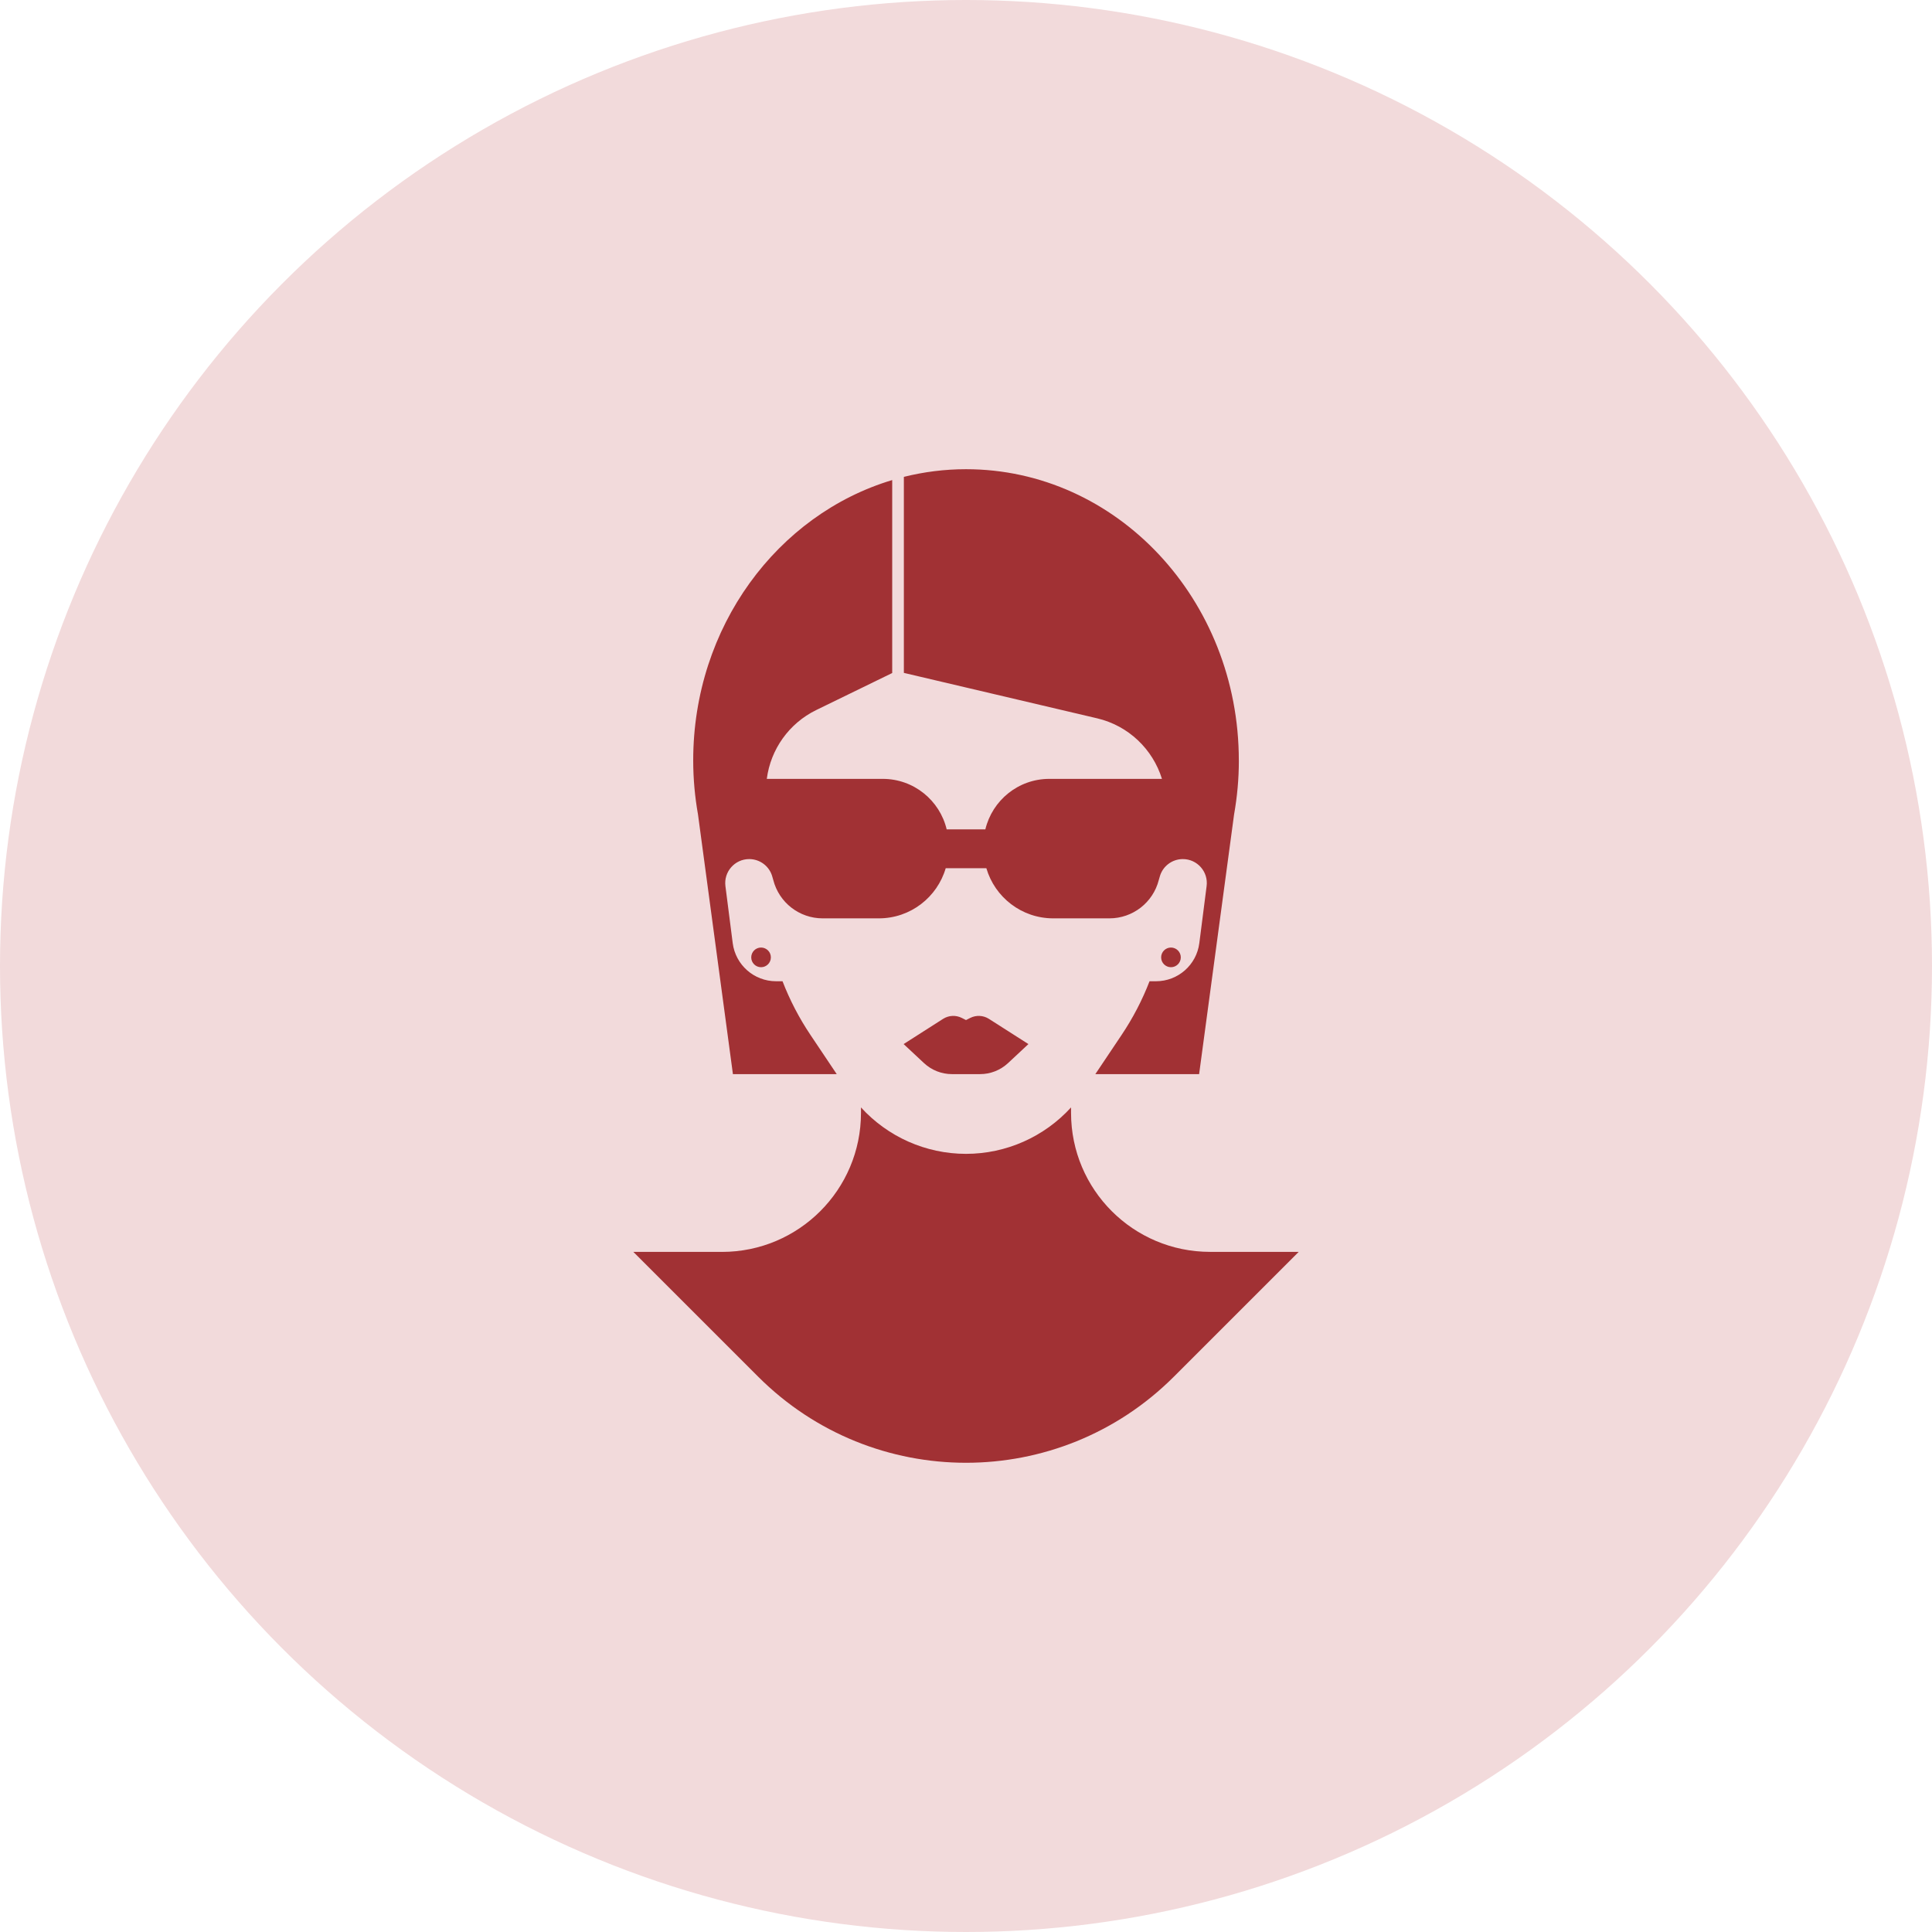
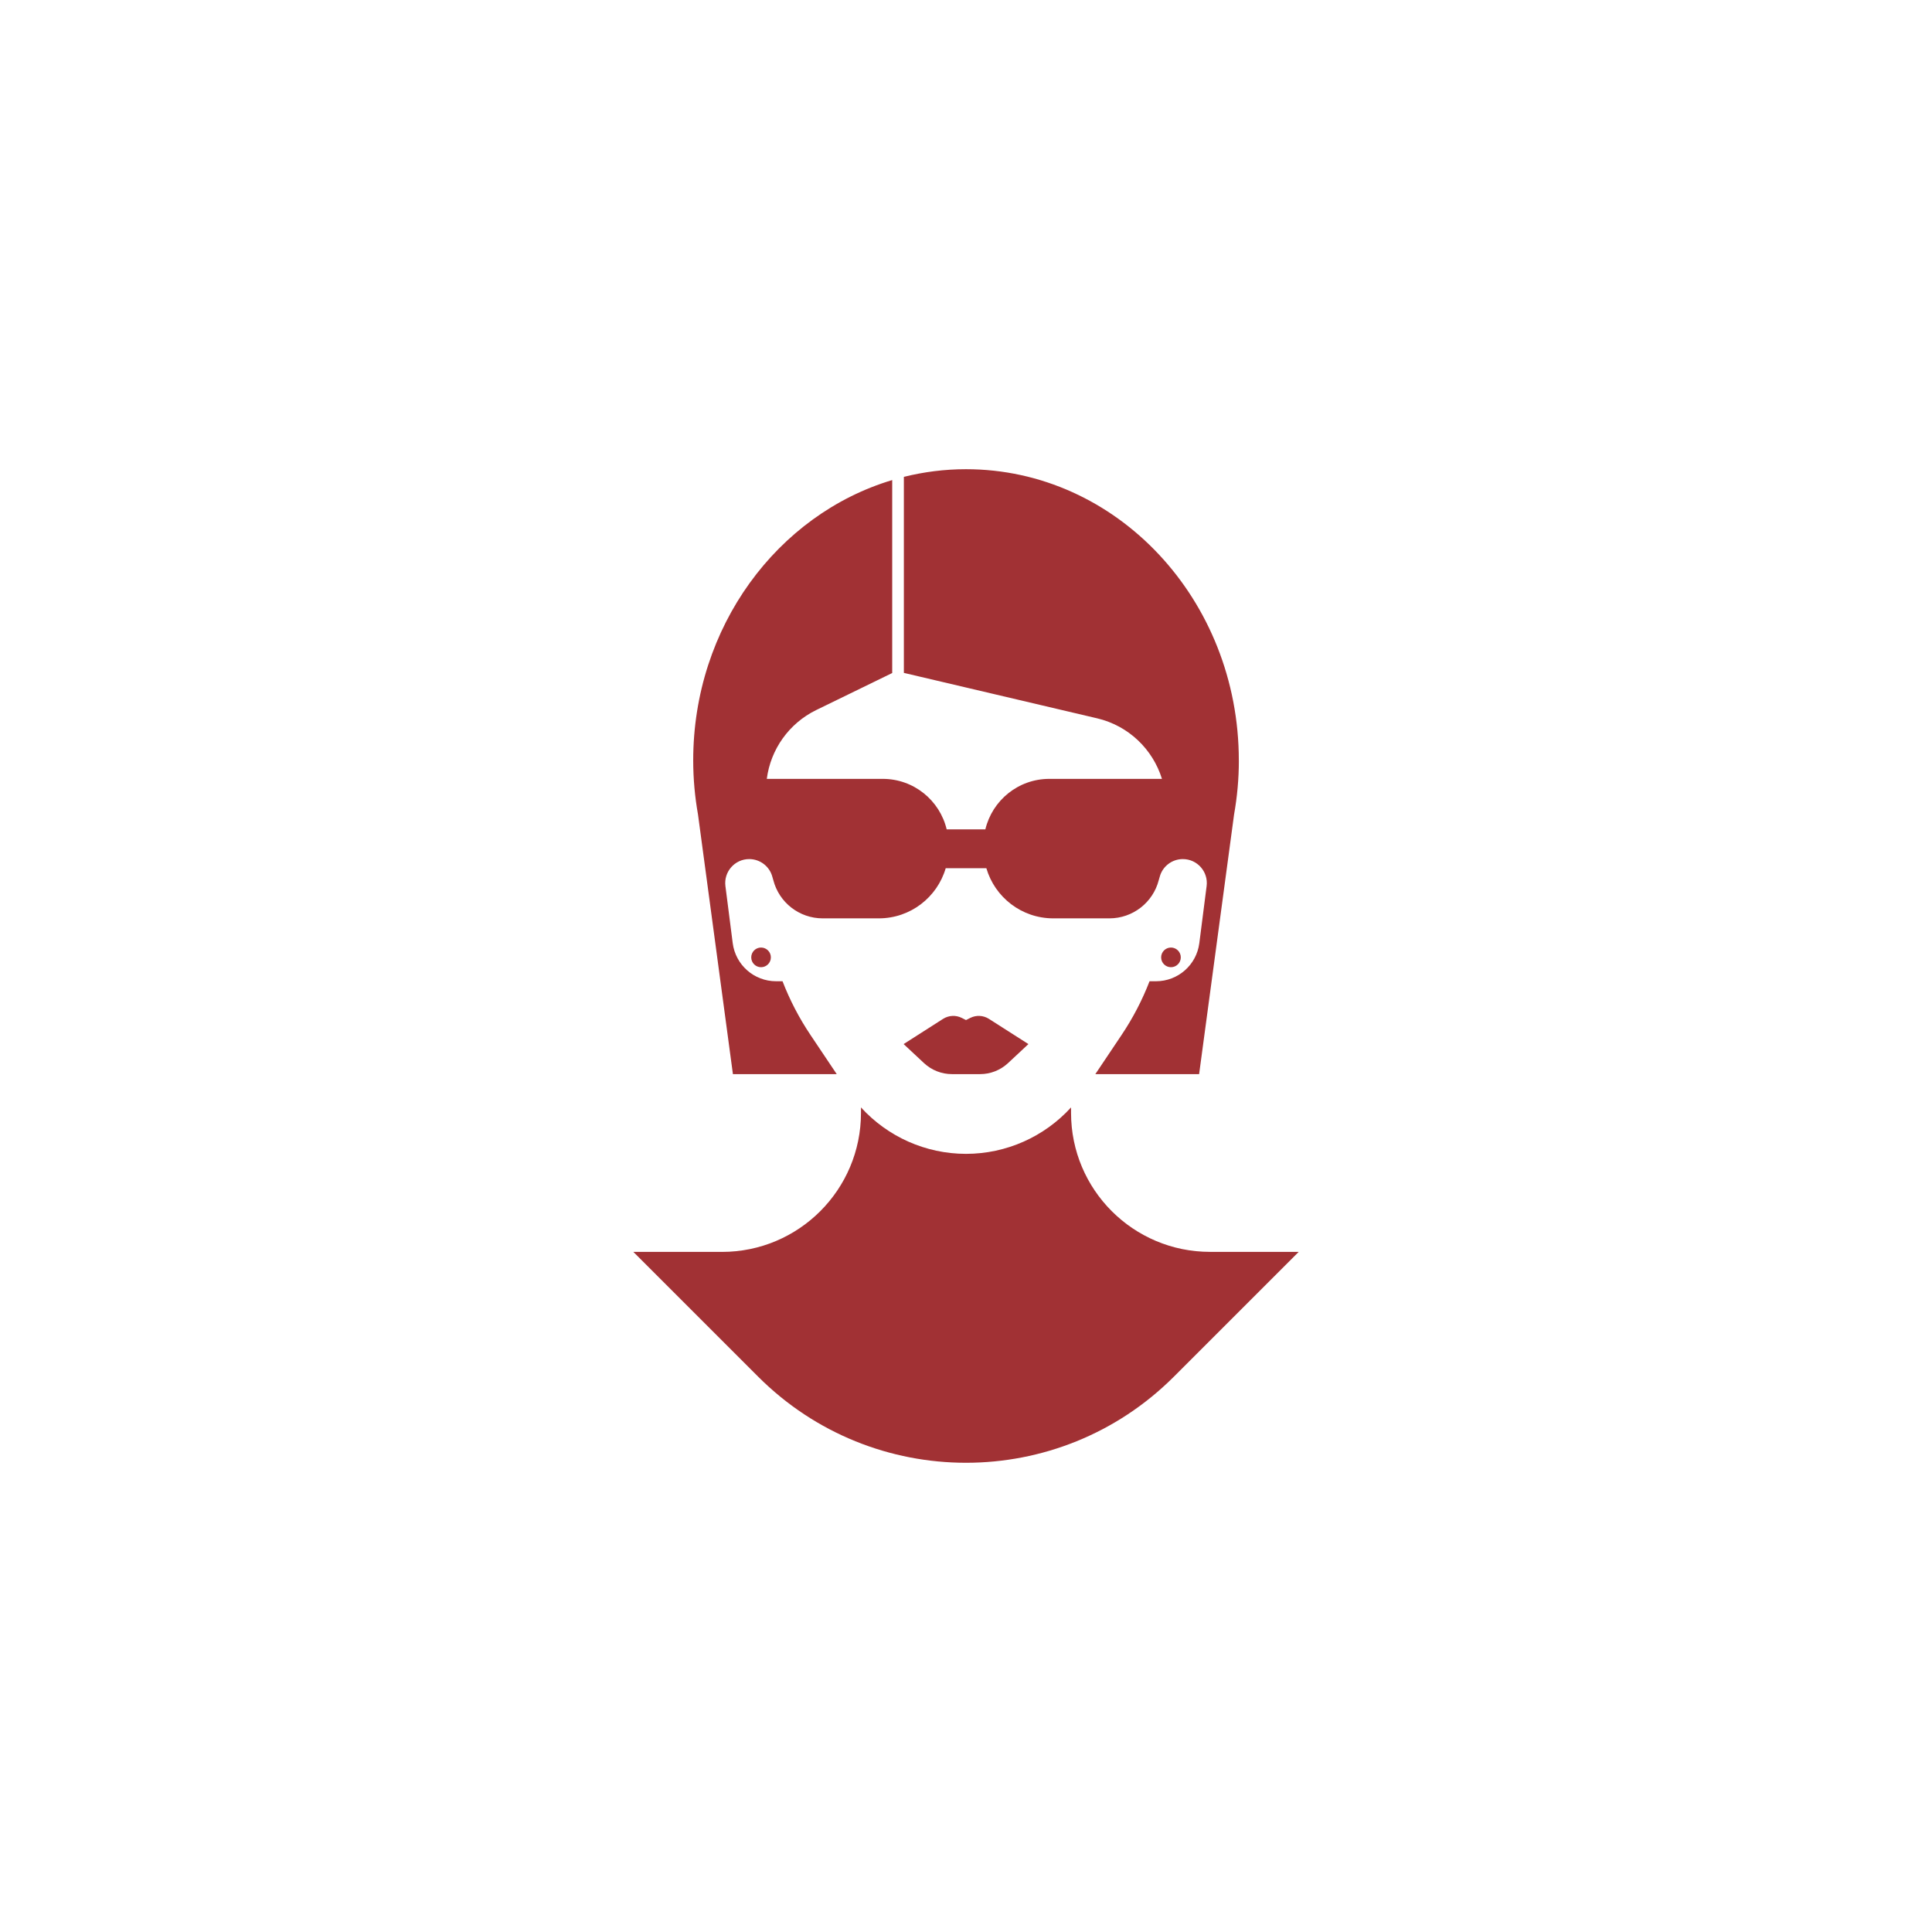
<svg xmlns="http://www.w3.org/2000/svg" fill="none" viewBox="0 0 56 56" height="56" width="56">
-   <circle fill="#F2DADB" r="28" cy="28" cx="28" />
  <path fill="#A13134" d="M37.643 36.287L34.025 39.904C30.698 43.231 25.303 43.231 21.976 39.904L18.358 36.287H20.927C23.152 36.287 24.956 34.483 24.956 32.258L24.956 32.099C25.73 32.949 26.832 33.445 28 33.445C29.169 33.445 30.27 32.949 31.045 32.099V32.258C31.045 34.483 32.849 36.286 35.074 36.286L37.643 36.286L37.643 36.287ZM35.908 22.041C35.908 17.379 32.368 13.6 28 13.6C27.38 13.6 26.778 13.678 26.199 13.822V19.504L31.801 20.821C32.712 21.035 33.414 21.717 33.68 22.576H30.415C29.515 22.576 28.762 23.2 28.561 24.04H27.44C27.24 23.201 26.487 22.576 25.587 22.576H22.226C22.337 21.72 22.87 20.966 23.659 20.581L25.861 19.508V13.915C22.534 14.911 20.093 18.171 20.093 22.041C20.093 22.578 20.142 23.101 20.232 23.61L21.244 31.134H24.253L23.491 29.997C23.163 29.508 22.892 28.986 22.682 28.442H22.495C21.857 28.442 21.319 27.969 21.238 27.336L21.027 25.686C20.973 25.27 21.297 24.901 21.716 24.901C22.032 24.901 22.308 25.113 22.388 25.418L22.414 25.508C22.581 26.162 23.17 26.619 23.845 26.619L25.473 26.619C26.392 26.619 27.167 26.005 27.412 25.165H28.59C28.835 26.005 29.61 26.619 30.529 26.619H32.157C32.832 26.619 33.421 26.162 33.588 25.508L33.614 25.418C33.694 25.113 33.97 24.901 34.285 24.901C34.705 24.901 35.029 25.27 34.974 25.686L34.763 27.337C34.682 27.969 34.145 28.442 33.507 28.442H33.32C33.11 28.986 32.839 29.508 32.511 29.997L31.749 31.134H34.757L35.77 23.61C35.86 23.102 35.909 22.578 35.909 22.041L35.908 22.041ZM22.059 27.465C21.902 27.465 21.775 27.593 21.775 27.75C21.775 27.907 21.902 28.035 22.059 28.035C22.217 28.035 22.344 27.907 22.344 27.75C22.345 27.593 22.217 27.465 22.059 27.465ZM33.941 27.465C33.784 27.465 33.656 27.593 33.656 27.75C33.656 27.907 33.784 28.035 33.941 28.035C34.098 28.035 34.226 27.907 34.226 27.75C34.226 27.593 34.098 27.465 33.941 27.465ZM28.664 29.532C28.502 29.429 28.297 29.418 28.125 29.504L28 29.567L27.876 29.504C27.704 29.418 27.499 29.429 27.336 29.532L26.192 30.263L26.783 30.815C27.003 31.02 27.292 31.134 27.593 31.134H28.408C28.709 31.134 28.998 31.02 29.218 30.815L29.809 30.263L28.664 29.532Z" />
</svg>